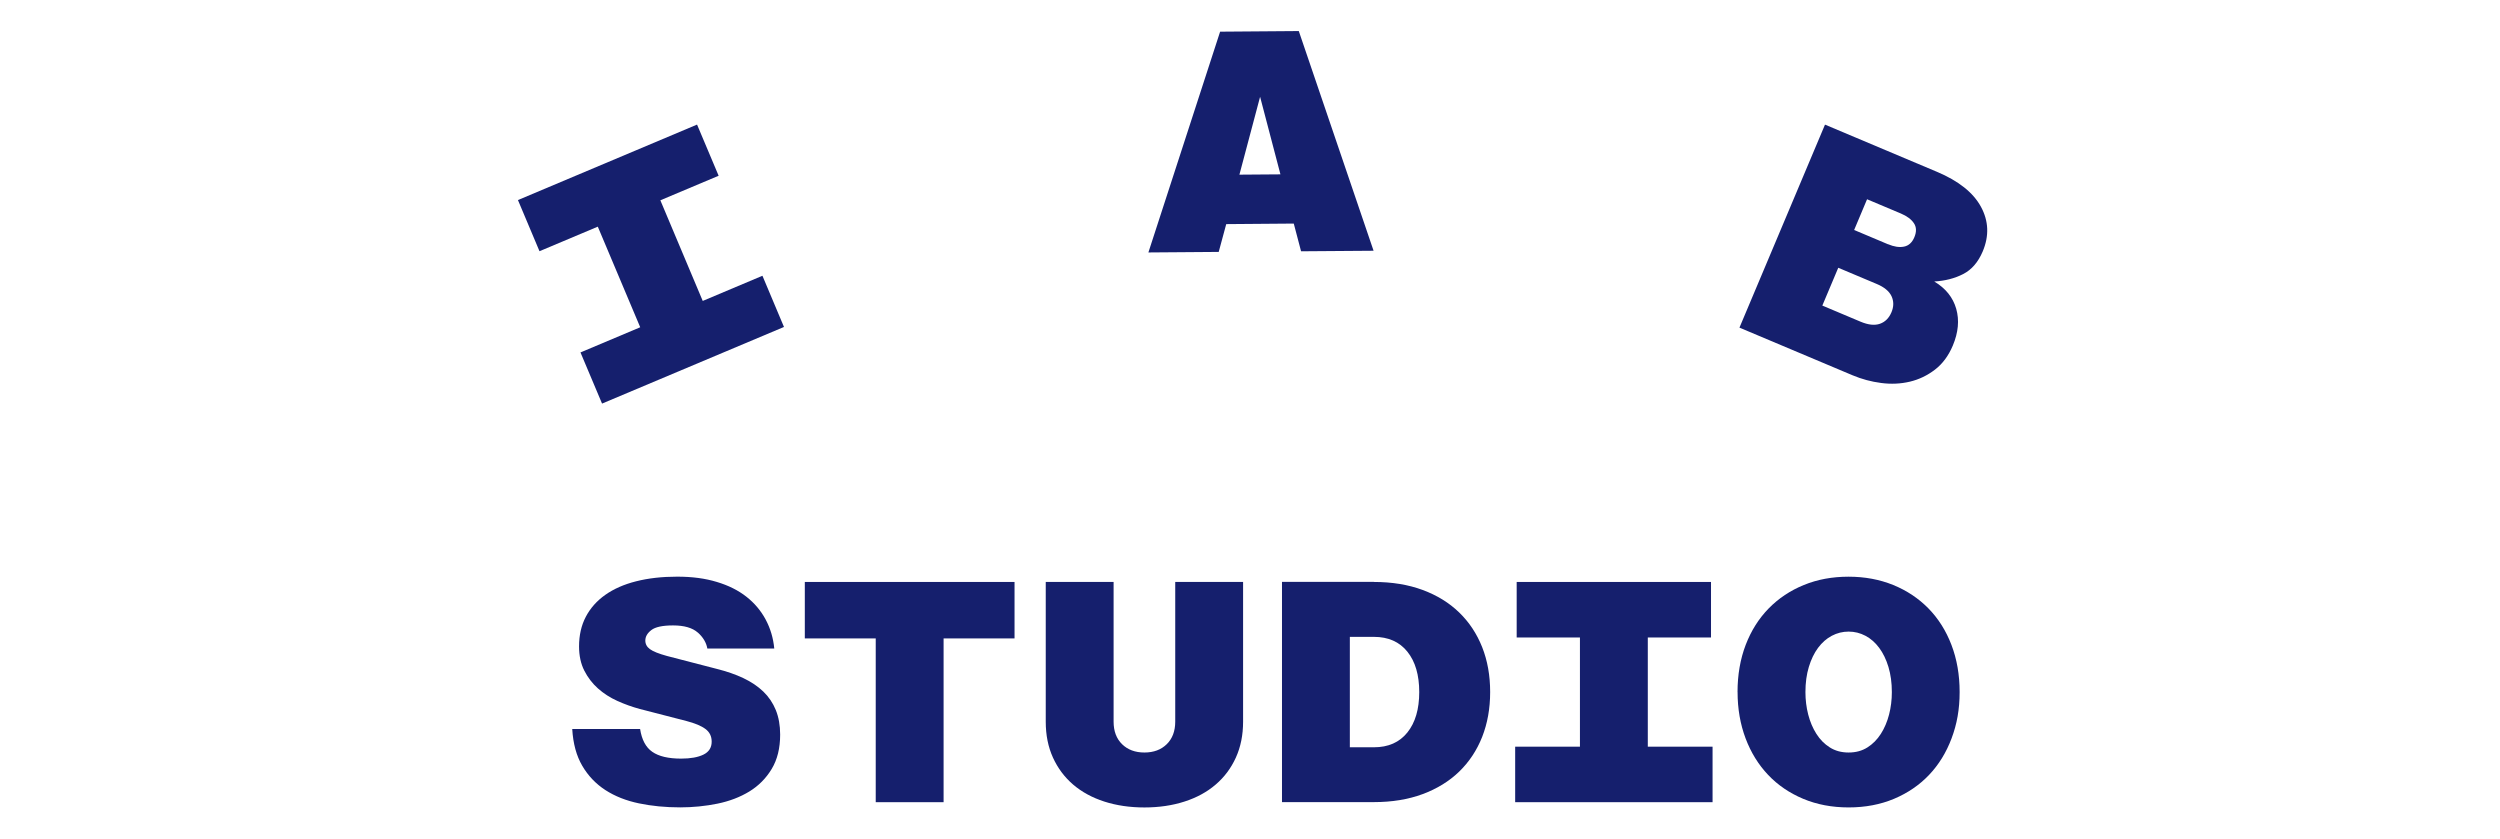
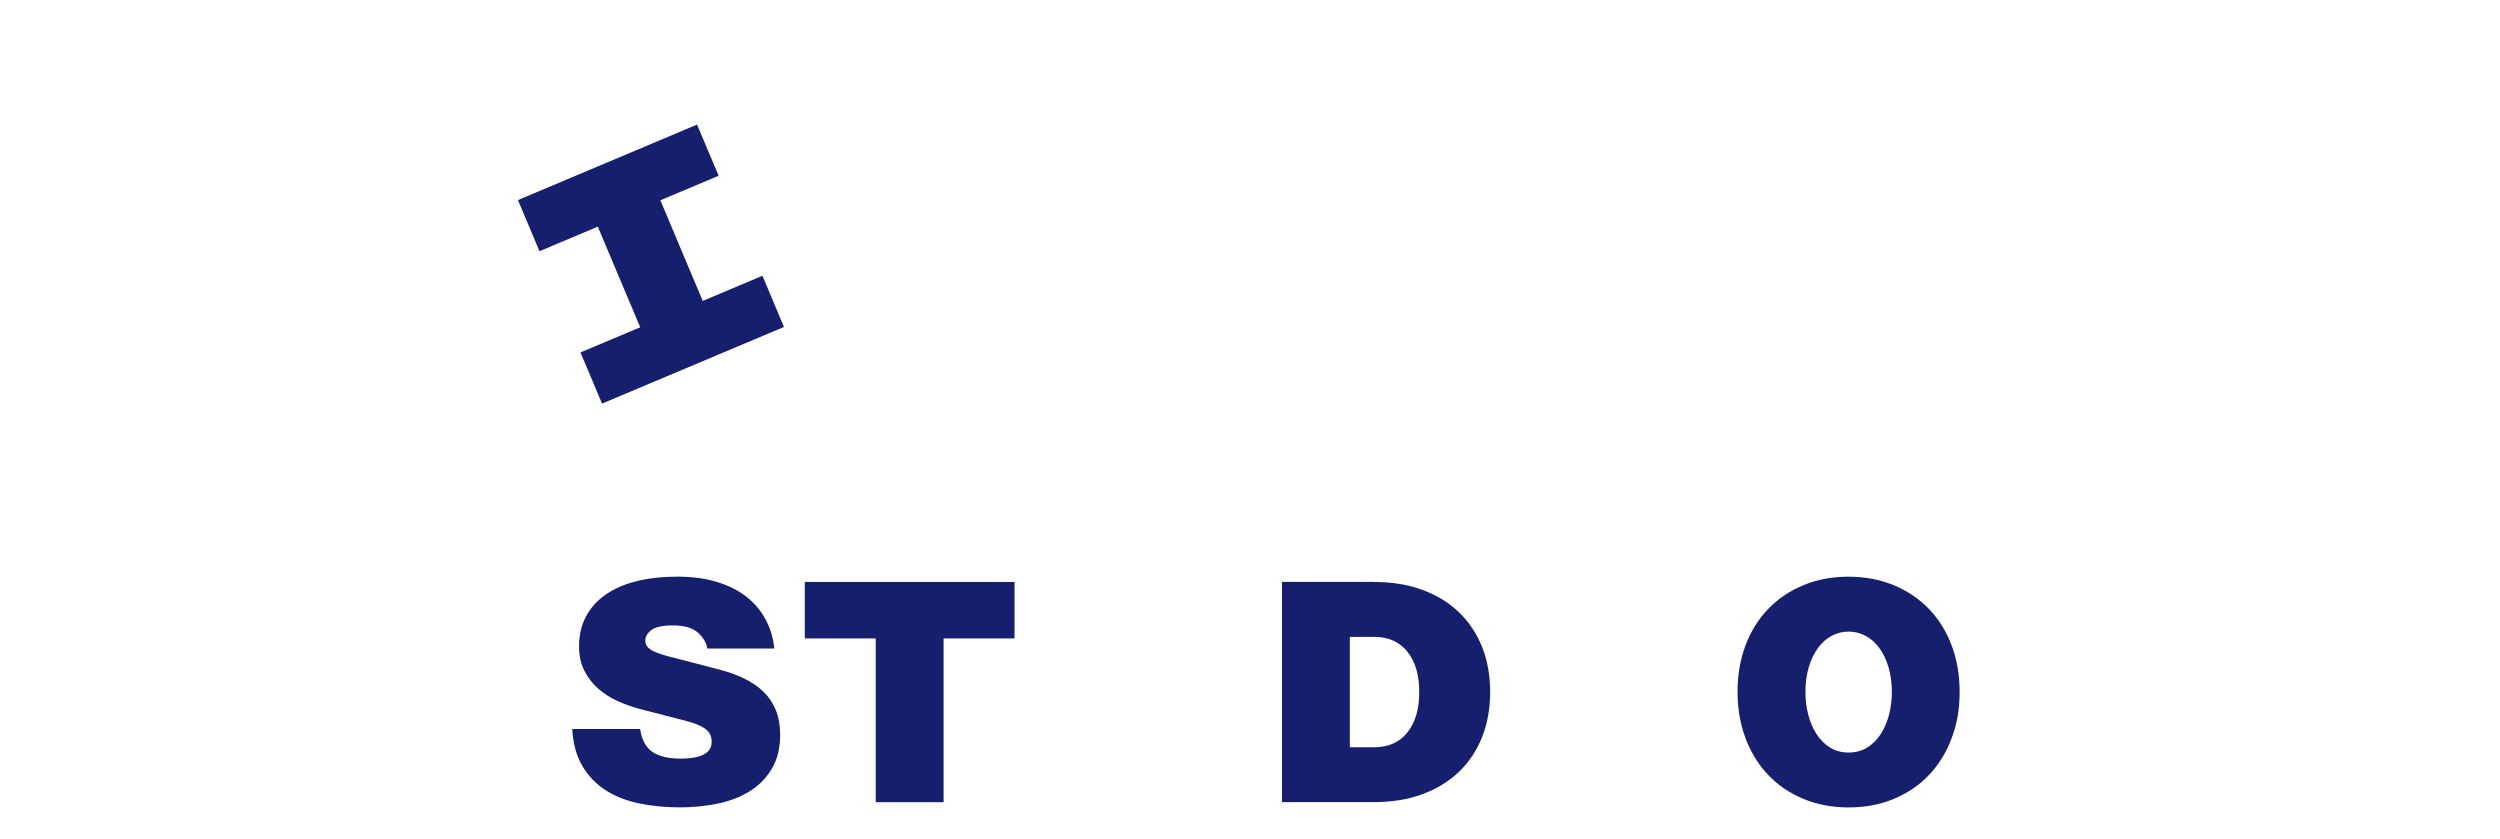
<svg xmlns="http://www.w3.org/2000/svg" width="161" height="54" viewBox="0 0 161 54" fill="none">
  <g clip-path="url(#clip0_249_809)">
    <path d="M46.28 11.318L42.527 12.899L45.256 19.38L49.101 17.759L50.488 21.056L38.772 25.991L37.383 22.697L41.23 21.076L38.498 14.597L34.743 16.178L33.356 12.884L44.89 8.023L46.28 11.318Z" fill="#151F6D" />
-     <path d="M78.575 2.04L83.642 2L88.458 16.148L83.789 16.183L83.319 14.398L78.969 14.433L78.485 16.223L73.956 16.258L78.575 2.04ZM82.46 11.228L81.15 6.233L79.818 11.248L82.46 11.228Z" fill="#151F6D" />
-     <path d="M117.524 8.023L124.738 11.064C126.13 11.649 127.074 12.401 127.572 13.315C128.07 14.229 128.11 15.187 127.689 16.188C127.395 16.883 126.974 17.371 126.426 17.65C125.879 17.931 125.259 18.088 124.566 18.128C125.301 18.566 125.771 19.154 125.981 19.888C126.19 20.623 126.115 21.412 125.762 22.254C125.485 22.911 125.102 23.429 124.611 23.805C124.121 24.181 123.583 24.44 122.993 24.58C122.402 24.719 121.787 24.749 121.147 24.664C120.508 24.582 119.892 24.415 119.307 24.169L112.021 21.099L117.529 8.028L117.524 8.023ZM119.828 20.72C120.316 20.924 120.729 20.969 121.065 20.852C121.401 20.735 121.65 20.488 121.81 20.11C121.964 19.744 121.964 19.4 121.815 19.077C121.663 18.753 121.344 18.489 120.856 18.285L118.384 17.244L117.358 19.679L119.828 20.72ZM121.588 15.727C121.979 15.892 122.323 15.944 122.619 15.882C122.918 15.822 123.142 15.62 123.284 15.279C123.433 14.926 123.423 14.622 123.254 14.373C123.087 14.124 122.808 13.915 122.417 13.75L120.239 12.832L119.407 14.811L121.586 15.73L121.588 15.727Z" fill="#151F6D" />
    <path d="M44.935 40.735C44.592 40.431 44.061 40.277 43.347 40.277C42.672 40.277 42.204 40.377 41.947 40.576C41.688 40.775 41.559 40.999 41.559 41.251C41.559 41.477 41.658 41.661 41.858 41.806C42.057 41.953 42.42 42.097 42.951 42.244L46.168 43.078C46.805 43.238 47.373 43.434 47.876 43.673C48.379 43.912 48.805 44.199 49.158 44.537C49.507 44.873 49.776 45.272 49.963 45.73C50.147 46.186 50.242 46.714 50.242 47.309C50.242 48.183 50.06 48.92 49.696 49.522C49.333 50.125 48.852 50.608 48.257 50.972C47.662 51.335 46.977 51.597 46.203 51.756C45.428 51.913 44.629 51.995 43.807 51.995C42.853 51.995 41.967 51.908 41.145 51.736C40.324 51.564 39.604 51.28 38.989 50.882C38.374 50.484 37.876 49.963 37.5 49.321C37.121 48.678 36.907 47.886 36.852 46.948H41.223C41.33 47.638 41.589 48.128 42.007 48.417C42.425 48.708 43.043 48.855 43.864 48.855C44.475 48.855 44.955 48.768 45.304 48.596C45.655 48.424 45.832 48.145 45.832 47.762C45.832 47.418 45.7 47.147 45.433 46.948C45.169 46.748 44.758 46.577 44.203 46.432L41.205 45.658C40.715 45.526 40.234 45.354 39.763 45.142C39.293 44.931 38.877 44.662 38.511 44.338C38.147 44.014 37.853 43.629 37.627 43.185C37.403 42.742 37.291 42.222 37.291 41.627C37.291 40.912 37.435 40.274 37.727 39.719C38.018 39.164 38.436 38.693 38.979 38.31C39.522 37.926 40.184 37.633 40.966 37.436C41.748 37.237 42.627 37.137 43.608 37.137C44.589 37.137 45.413 37.249 46.16 37.476C46.91 37.7 47.545 38.018 48.068 38.429C48.591 38.84 49.004 39.331 49.308 39.898C49.614 40.469 49.798 41.089 49.863 41.766H45.553C45.486 41.383 45.281 41.039 44.938 40.733" fill="#151F6D" />
    <path d="M56.397 41.114H51.83V37.478H65.336V41.114H60.767V51.661H56.397V41.114Z" fill="#151F6D" />
-     <path d="M73.7 52C72.761 52 71.9 51.873 71.118 51.621C70.339 51.37 69.669 51.004 69.111 50.528C68.556 50.053 68.123 49.473 67.811 48.79C67.5 48.108 67.346 47.336 67.346 46.477V37.478H71.716V46.477C71.716 47.085 71.897 47.568 72.261 47.926C72.625 48.282 73.105 48.462 73.7 48.462C74.295 48.462 74.776 48.282 75.139 47.926C75.503 47.568 75.685 47.085 75.685 46.477V37.478H80.055V46.477C80.055 47.339 79.898 48.108 79.589 48.79C79.278 49.473 78.845 50.053 78.287 50.528C77.732 51.004 77.062 51.37 76.28 51.621C75.501 51.873 74.636 52 73.698 52" fill="#151F6D" />
    <path d="M88.478 37.478C89.644 37.478 90.689 37.65 91.618 37.993C92.545 38.337 93.329 38.82 93.971 39.443C94.614 40.065 95.107 40.81 95.451 41.676C95.794 42.543 95.966 43.506 95.966 44.567C95.966 45.628 95.792 46.589 95.451 47.458C95.107 48.325 94.614 49.069 93.971 49.692C93.329 50.314 92.542 50.797 91.618 51.141C90.689 51.484 89.644 51.656 88.478 51.656H82.56V37.473H88.478V37.478ZM88.478 48.125C89.407 48.125 90.124 47.807 90.635 47.172C91.145 46.537 91.399 45.668 91.399 44.57C91.399 43.471 91.145 42.602 90.635 41.968C90.124 41.333 89.407 41.014 88.478 41.014H86.93V48.125H88.478Z" fill="#151F6D" />
-     <path d="M110.189 41.054H106.118V48.086H110.289V51.661H97.577V48.086H101.748V41.054H97.674V37.478H110.189V41.054Z" fill="#151F6D" />
    <path d="M111.897 44.57C111.897 43.457 112.074 42.443 112.423 41.529C112.774 40.615 113.267 39.834 113.902 39.184C114.537 38.536 115.291 38.031 116.165 37.675C117.039 37.316 118.001 37.139 119.046 37.139C120.092 37.139 121.053 37.319 121.927 37.675C122.801 38.031 123.556 38.536 124.193 39.184C124.828 39.834 125.321 40.613 125.672 41.529C126.023 42.443 126.2 43.457 126.2 44.57C126.2 45.683 126.026 46.636 125.682 47.55C125.339 48.464 124.856 49.248 124.233 49.903C123.611 50.558 122.859 51.071 121.98 51.442C121.098 51.813 120.122 51.998 119.049 51.998C117.976 51.998 117 51.811 116.121 51.442C115.239 51.071 114.487 50.558 113.867 49.903C113.245 49.248 112.759 48.464 112.415 47.55C112.072 46.636 111.9 45.643 111.9 44.57M116.27 44.57C116.27 45.073 116.33 45.556 116.449 46.019C116.569 46.482 116.743 46.895 116.975 47.259C117.206 47.625 117.495 47.916 117.839 48.133C118.182 48.352 118.586 48.462 119.051 48.462C119.517 48.462 119.918 48.352 120.264 48.133C120.608 47.914 120.896 47.623 121.128 47.259C121.36 46.895 121.536 46.482 121.656 46.019C121.775 45.556 121.835 45.073 121.835 44.57C121.835 43.972 121.761 43.434 121.616 42.951C121.469 42.468 121.27 42.057 121.018 41.719C120.767 41.382 120.473 41.123 120.135 40.944C119.796 40.765 119.435 40.675 119.051 40.675C118.668 40.675 118.307 40.765 117.968 40.944C117.63 41.123 117.336 41.382 117.084 41.719C116.833 42.057 116.636 42.468 116.489 42.951C116.342 43.434 116.27 43.975 116.27 44.57Z" fill="#151F6D" />
  </g>
  <defs>
    <clipPath id="clip0_249_809">
      <rect width="94.621" height="50" fill="white" transform="translate(33.356 2)" />
    </clipPath>
  </defs>
</svg>